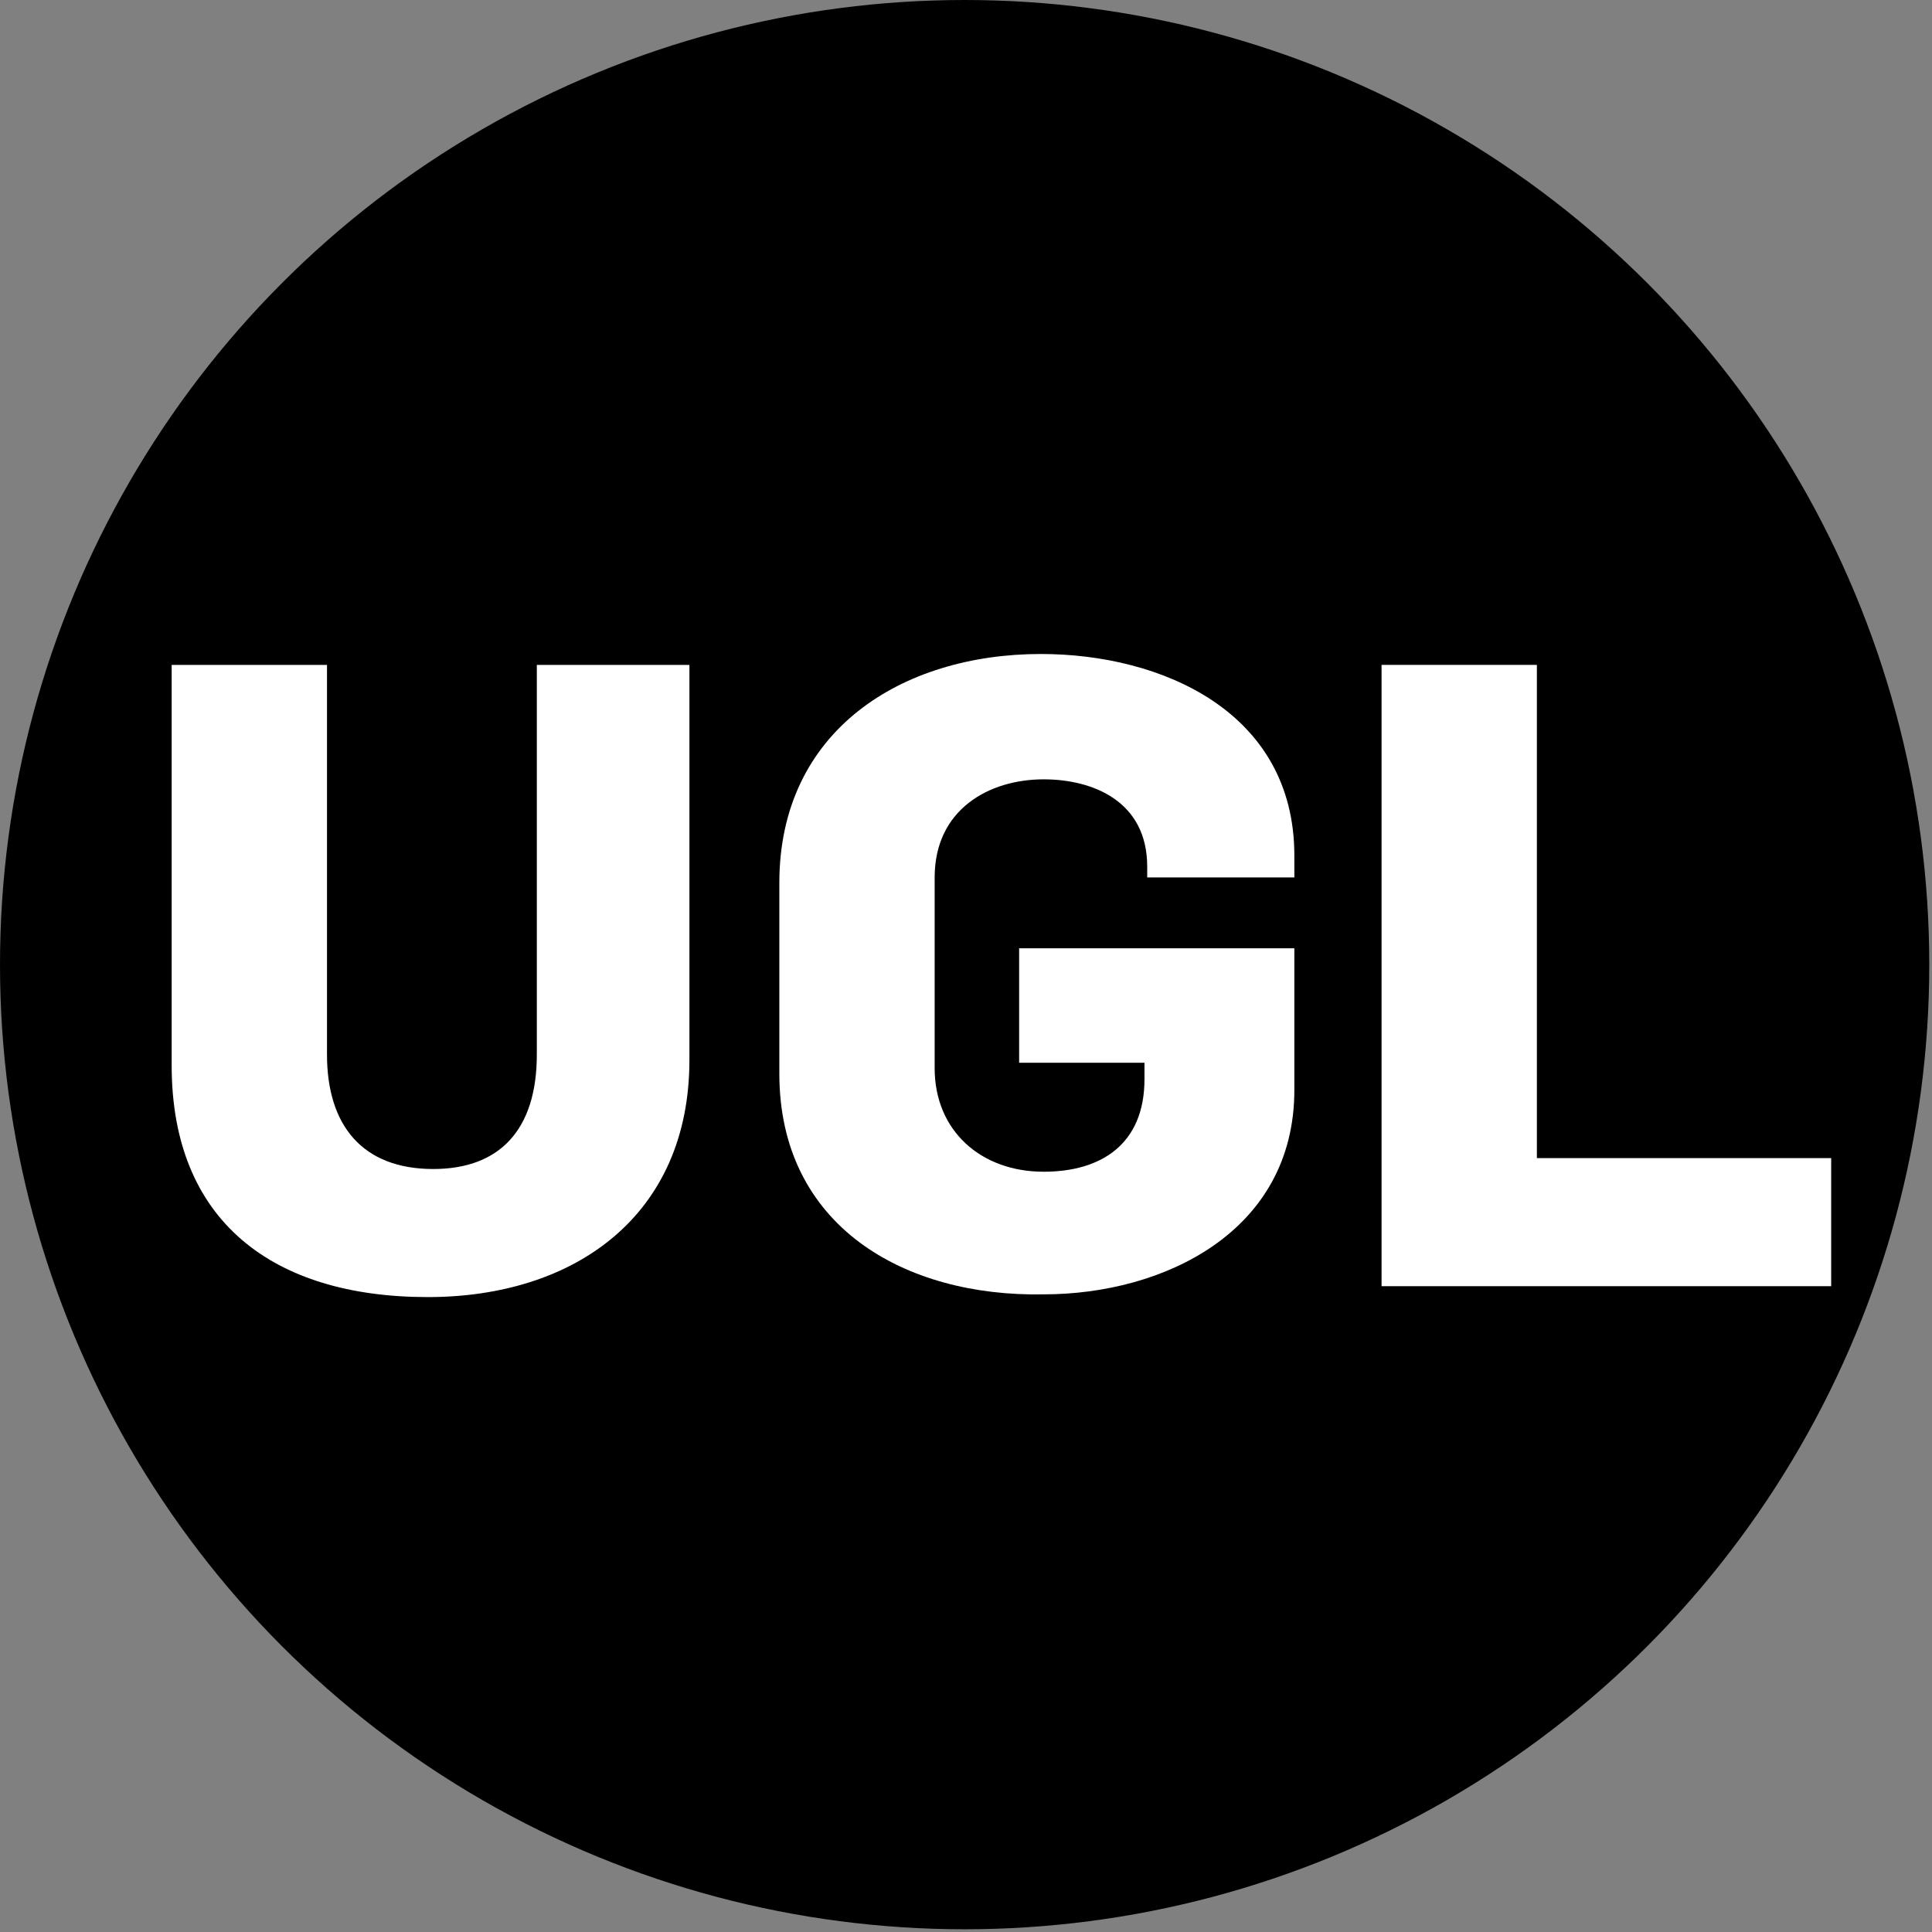
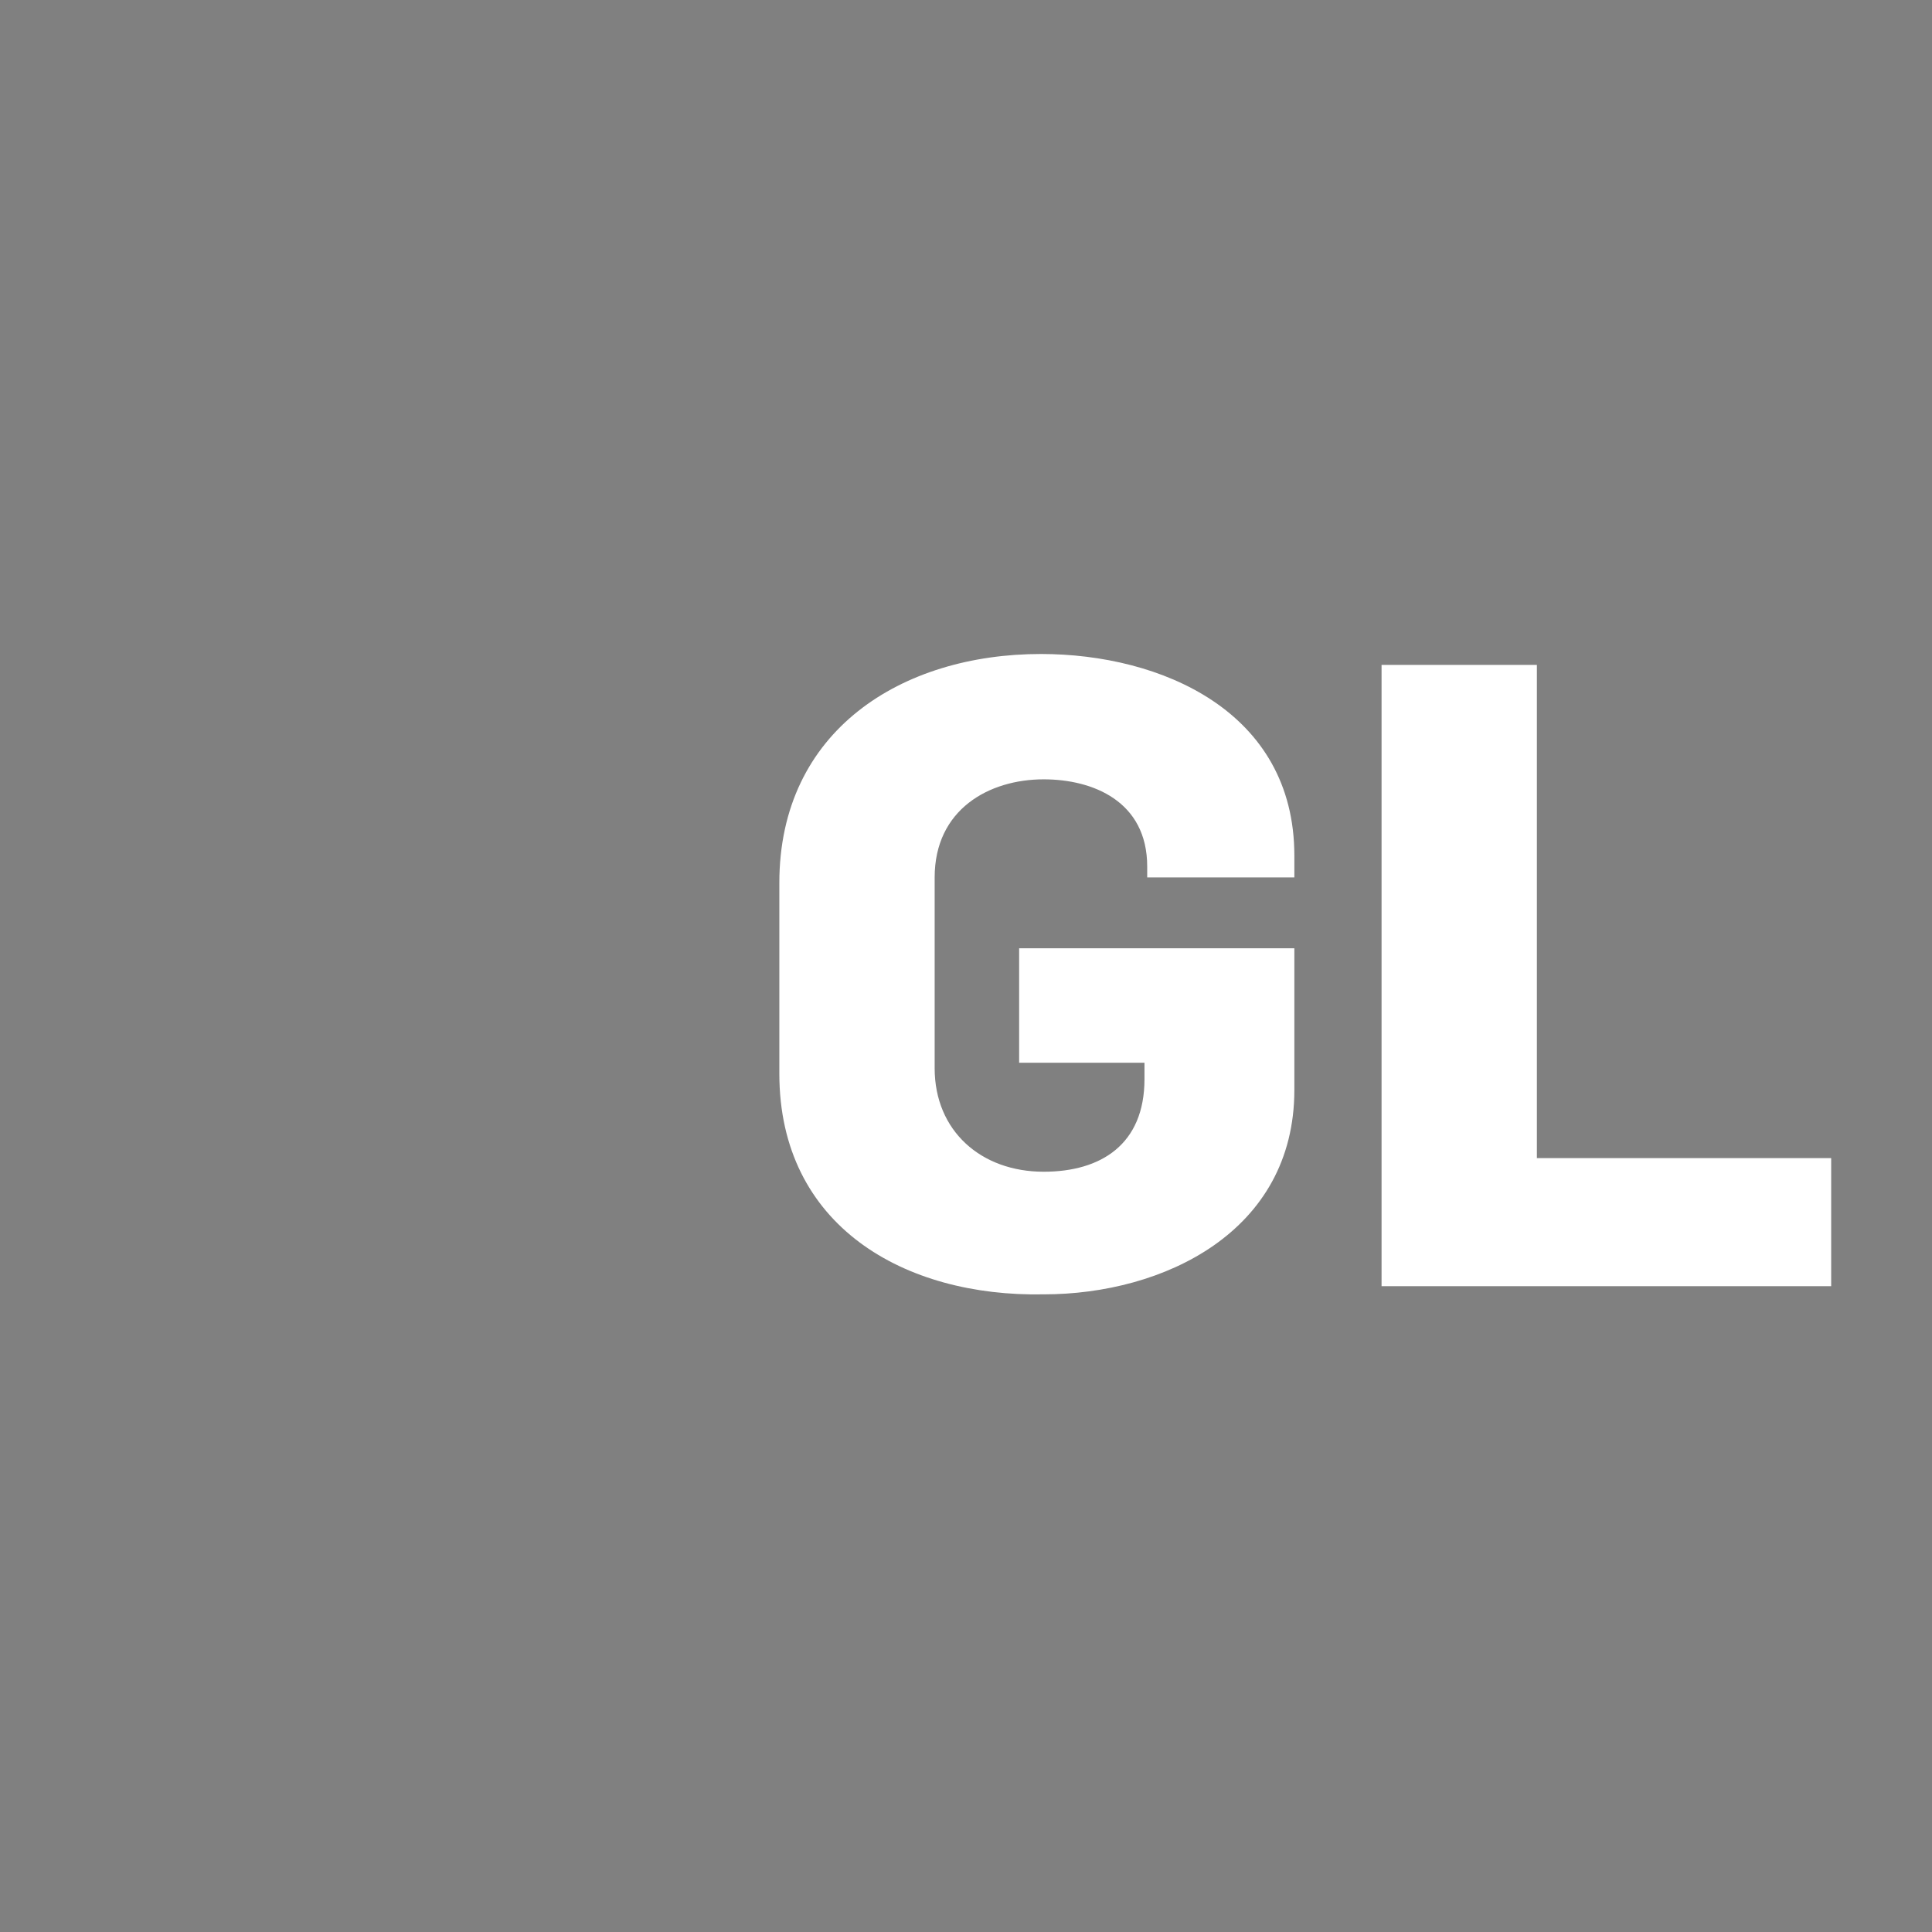
<svg xmlns="http://www.w3.org/2000/svg" version="1.1" id="Layer_1" x="0px" y="0px" viewBox="0 0 70.9 70.9" style="enable-background:new 0 0 70.9 70.9;" xml:space="preserve">
  <rect x="0" y="0" width="70.9" height="70.9" fill="#808080" stroke="none" />
  <style type="text/css">
	.st0{enable-background:new    ;}
	.st1{fill:#FFFFFF;}
</style>
  <g>
-     <circle cx="35.4" cy="35.4" r="35.4" />
-   </g>
+     </g>
  <g class="st0">
-     <path class="st1" d="M6.3,39.1V24.4H12v14.3c0,2.6,1.3,4.2,3.9,4.2c2.4,0,3.8-1.4,3.8-4.2V24.4h5.6v14.5c0,5.7-4.2,8.7-9.6,8.7   C10,47.6,6.3,44.8,6.3,39.1z" />
    <path class="st1" d="M28.6,39.4v-7c0-5.6,4.5-8.4,9.6-8.4c4.4,0,9.3,2.1,9.3,7.4v0.8h-5.4v-0.4c0-2.4-2-3.2-3.8-3.2   c-2,0-4,1.1-4,3.6v7c0,2.3,1.7,3.8,4,3.8c2.1,0,3.7-1,3.7-3.4v-0.6h-4.6v-4.2h10.1v5.2c0,5.2-4.8,7.5-9.2,7.5   C33.2,47.6,28.6,45,28.6,39.4z" />
    <path class="st1" d="M50.7,24.4h5.7v18.1h10.8v4.7H50.7V24.4z" />
  </g>
</svg>